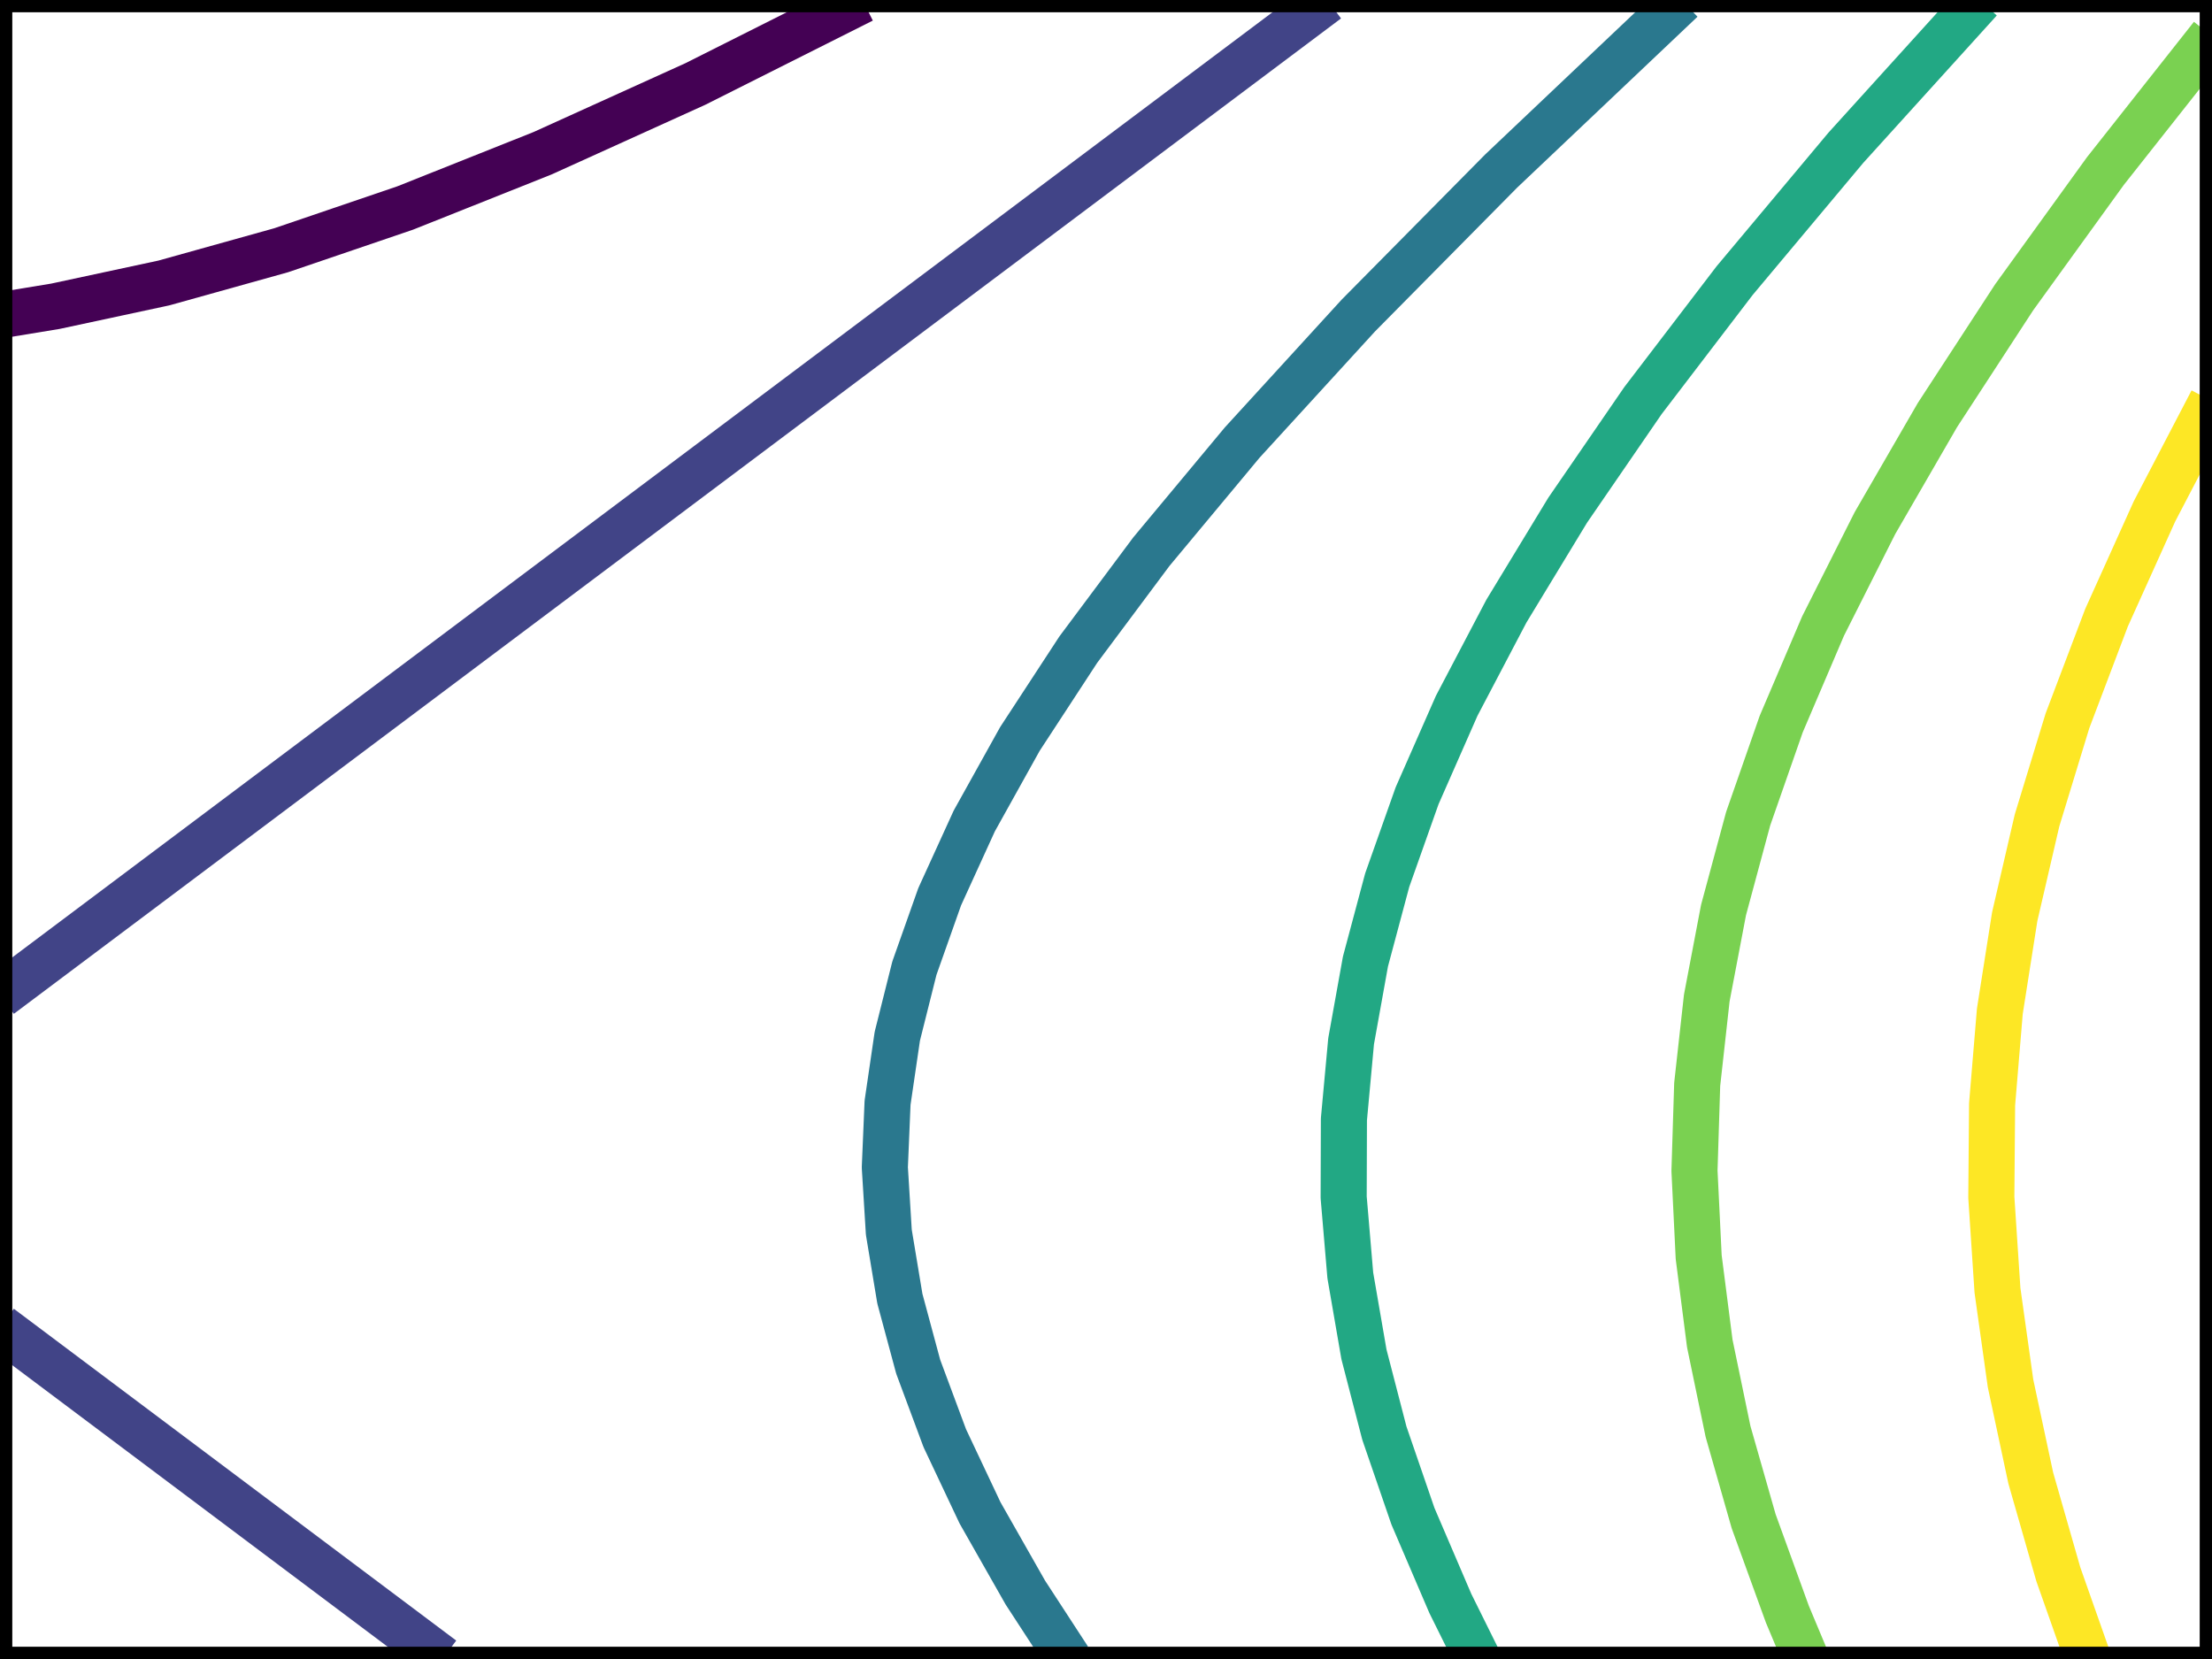
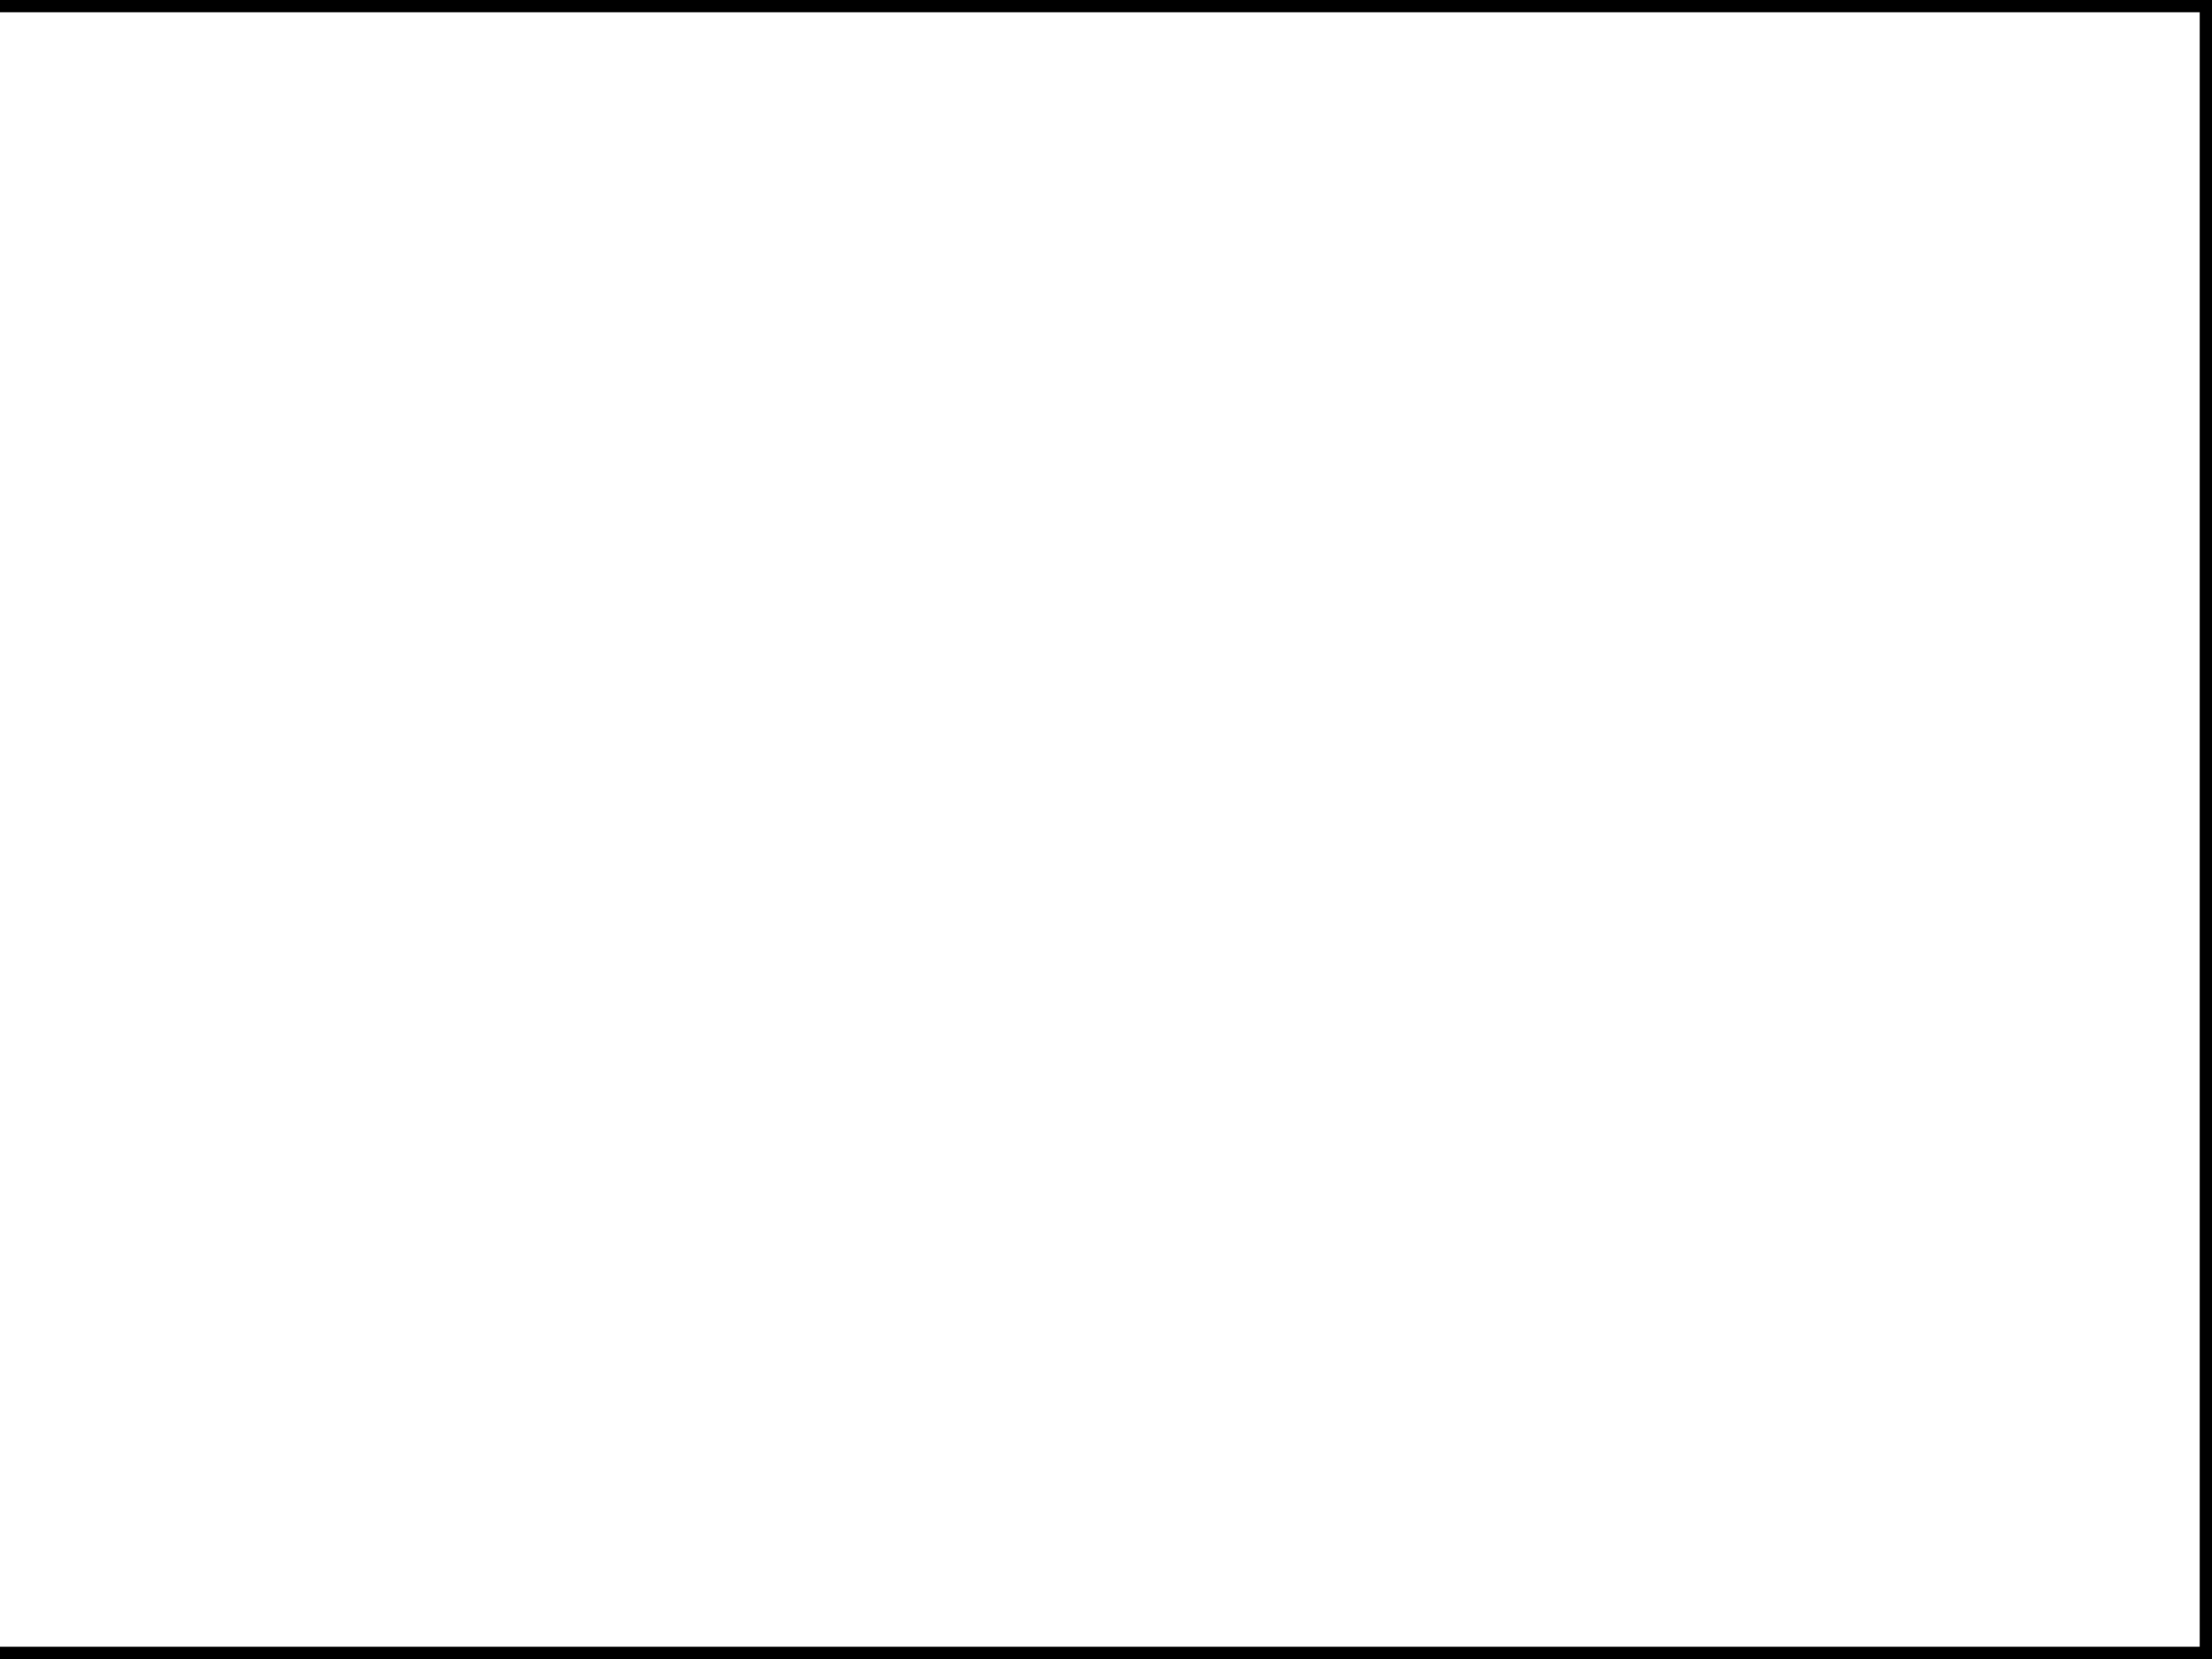
<svg xmlns="http://www.w3.org/2000/svg" height="54pt" version="1.1" viewBox="0 0 72 54" width="72pt">
  <defs>
    <style type="text/css">
*{stroke-linecap:butt;stroke-linejoin:round;}
  </style>
  </defs>
  <g id="figure_1">
    <g id="patch_1">
      <path d="M 0 54  L 72 54  L 72 0  L 0 0  z " style="fill:#ffffff;" />
    </g>
    <g id="axes_1">
      <g id="patch_2">
        <path d="M 0 54  L 72 54  L 72 0  L 0 0  z " style="fill:#ffffff;" />
      </g>
      <g id="matplotlib.axis_1" />
      <g id="matplotlib.axis_2" />
      <g id="LineCollection_1">
        <path clip-path="url(#p22811ad30d)" d="M 28.073 0  L 22.631 2.735  L 17.658 4.989  L 13.189 6.77  L 9.153 8.145  L 5.333 9.211  L 1.802 9.969  L 0 10.265  L 0 10.265  " style="fill:none;stroke:#440154;stroke-width:1.5;" />
      </g>
      <g id="LineCollection_2">
        <path clip-path="url(#p22811ad30d)" d="M 0 43.2  L 14.4 54  L 14.4 54  " style="fill:none;stroke:#414487;stroke-width:1.5;" />
-         <path clip-path="url(#p22811ad30d)" d="M 43.2 0  L 0 32.4  L 0 32.4  " style="fill:none;stroke:#414487;stroke-width:1.5;" />
      </g>
      <g id="LineCollection_3">
        <path clip-path="url(#p22811ad30d)" d="M 54.737 0  L 48.862 5.568  L 44.214 10.27  L 40.432 14.407  L 37.477 17.956  L 35.099 21.144  L 33.197 24.054  L 31.712 26.723  L 30.586 29.189  L 29.763 31.514  L 29.207 33.73  L 28.89 35.892  L 28.801 38  L 28.931 40.108  L 29.29 42.27  L 29.887 44.486  L 30.752 46.811  L 31.9 49.243  L 33.375 51.838  L 34.783 54  L 34.783 54  " style="fill:none;stroke:#2a788e;stroke-width:1.5;" />
      </g>
      <g id="LineCollection_4">
-         <path clip-path="url(#p22811ad30d)" d="M 64.439 0  L 60.081 4.811  L 56.461 9.135  L 53.477 13.041  L 51.027 16.608  L 49.033 19.892  L 47.415 22.973  L 46.126 25.902  L 45.153 28.649  L 44.445 31.297  L 43.978 33.892  L 43.744 36.432  L 43.736 38.973  L 43.952 41.514  L 44.396 44.083  L 45.061 46.649  L 45.99 49.351  L 47.207 52.19  L 48.104 54  L 48.104 54  " style="fill:none;stroke:#22a884;stroke-width:1.5;" />
-       </g>
+         </g>
      <g id="LineCollection_5">
        <path clip-path="url(#p22811ad30d)" d="M 72 1.175  L 68.53 5.568  L 65.561 9.676  L 63.063 13.51  L 61.029 17.027  L 59.34 20.378  L 57.978 23.568  L 56.902 26.649  L 56.1 29.622  L 55.555 32.486  L 55.243 35.297  L 55.155 38.108  L 55.292 40.919  L 55.653 43.73  L 56.247 46.595  L 57.081 49.517  L 58.178 52.541  L 58.789 54  L 58.789 54  " style="fill:none;stroke:#7ad151;stroke-width:1.5;" />
      </g>
      <g id="LineCollection_6">
        <path clip-path="url(#p22811ad30d)" d="M 72 13.054  L 70.126 16.649  L 68.566 20.108  L 67.296 23.459  L 66.305 26.703  L 65.578 29.838  L 65.094 32.919  L 64.842 35.946  L 64.817 38.973  L 65.017 42  L 65.442 45.027  L 66.1 48.108  L 66.998 51.243  L 67.97 54  L 67.97 54  " style="fill:none;stroke:#fde725;stroke-width:1.5;" />
      </g>
      <g id="patch_3">
-         <path d="M 0 54  L 0 0  " style="fill:none;stroke:#000000;stroke-linecap:square;stroke-linejoin:miter;stroke-width:0.8;" />
-       </g>
+         </g>
      <g id="patch_4">
        <path d="M 72 54  L 72 0  " style="fill:none;stroke:#000000;stroke-linecap:square;stroke-linejoin:miter;stroke-width:0.8;" />
      </g>
      <g id="patch_5">
        <path d="M 0 54  L 72 54  " style="fill:none;stroke:#000000;stroke-linecap:square;stroke-linejoin:miter;stroke-width:0.8;" />
      </g>
      <g id="patch_6">
        <path d="M 0 0  L 72 0  " style="fill:none;stroke:#000000;stroke-linecap:square;stroke-linejoin:miter;stroke-width:0.8;" />
      </g>
    </g>
  </g>
  <defs>
    <clipPath id="p22811ad30d">
-       <rect height="54" width="72" x="0" y="0" />
-     </clipPath>
+       </clipPath>
  </defs>
</svg>